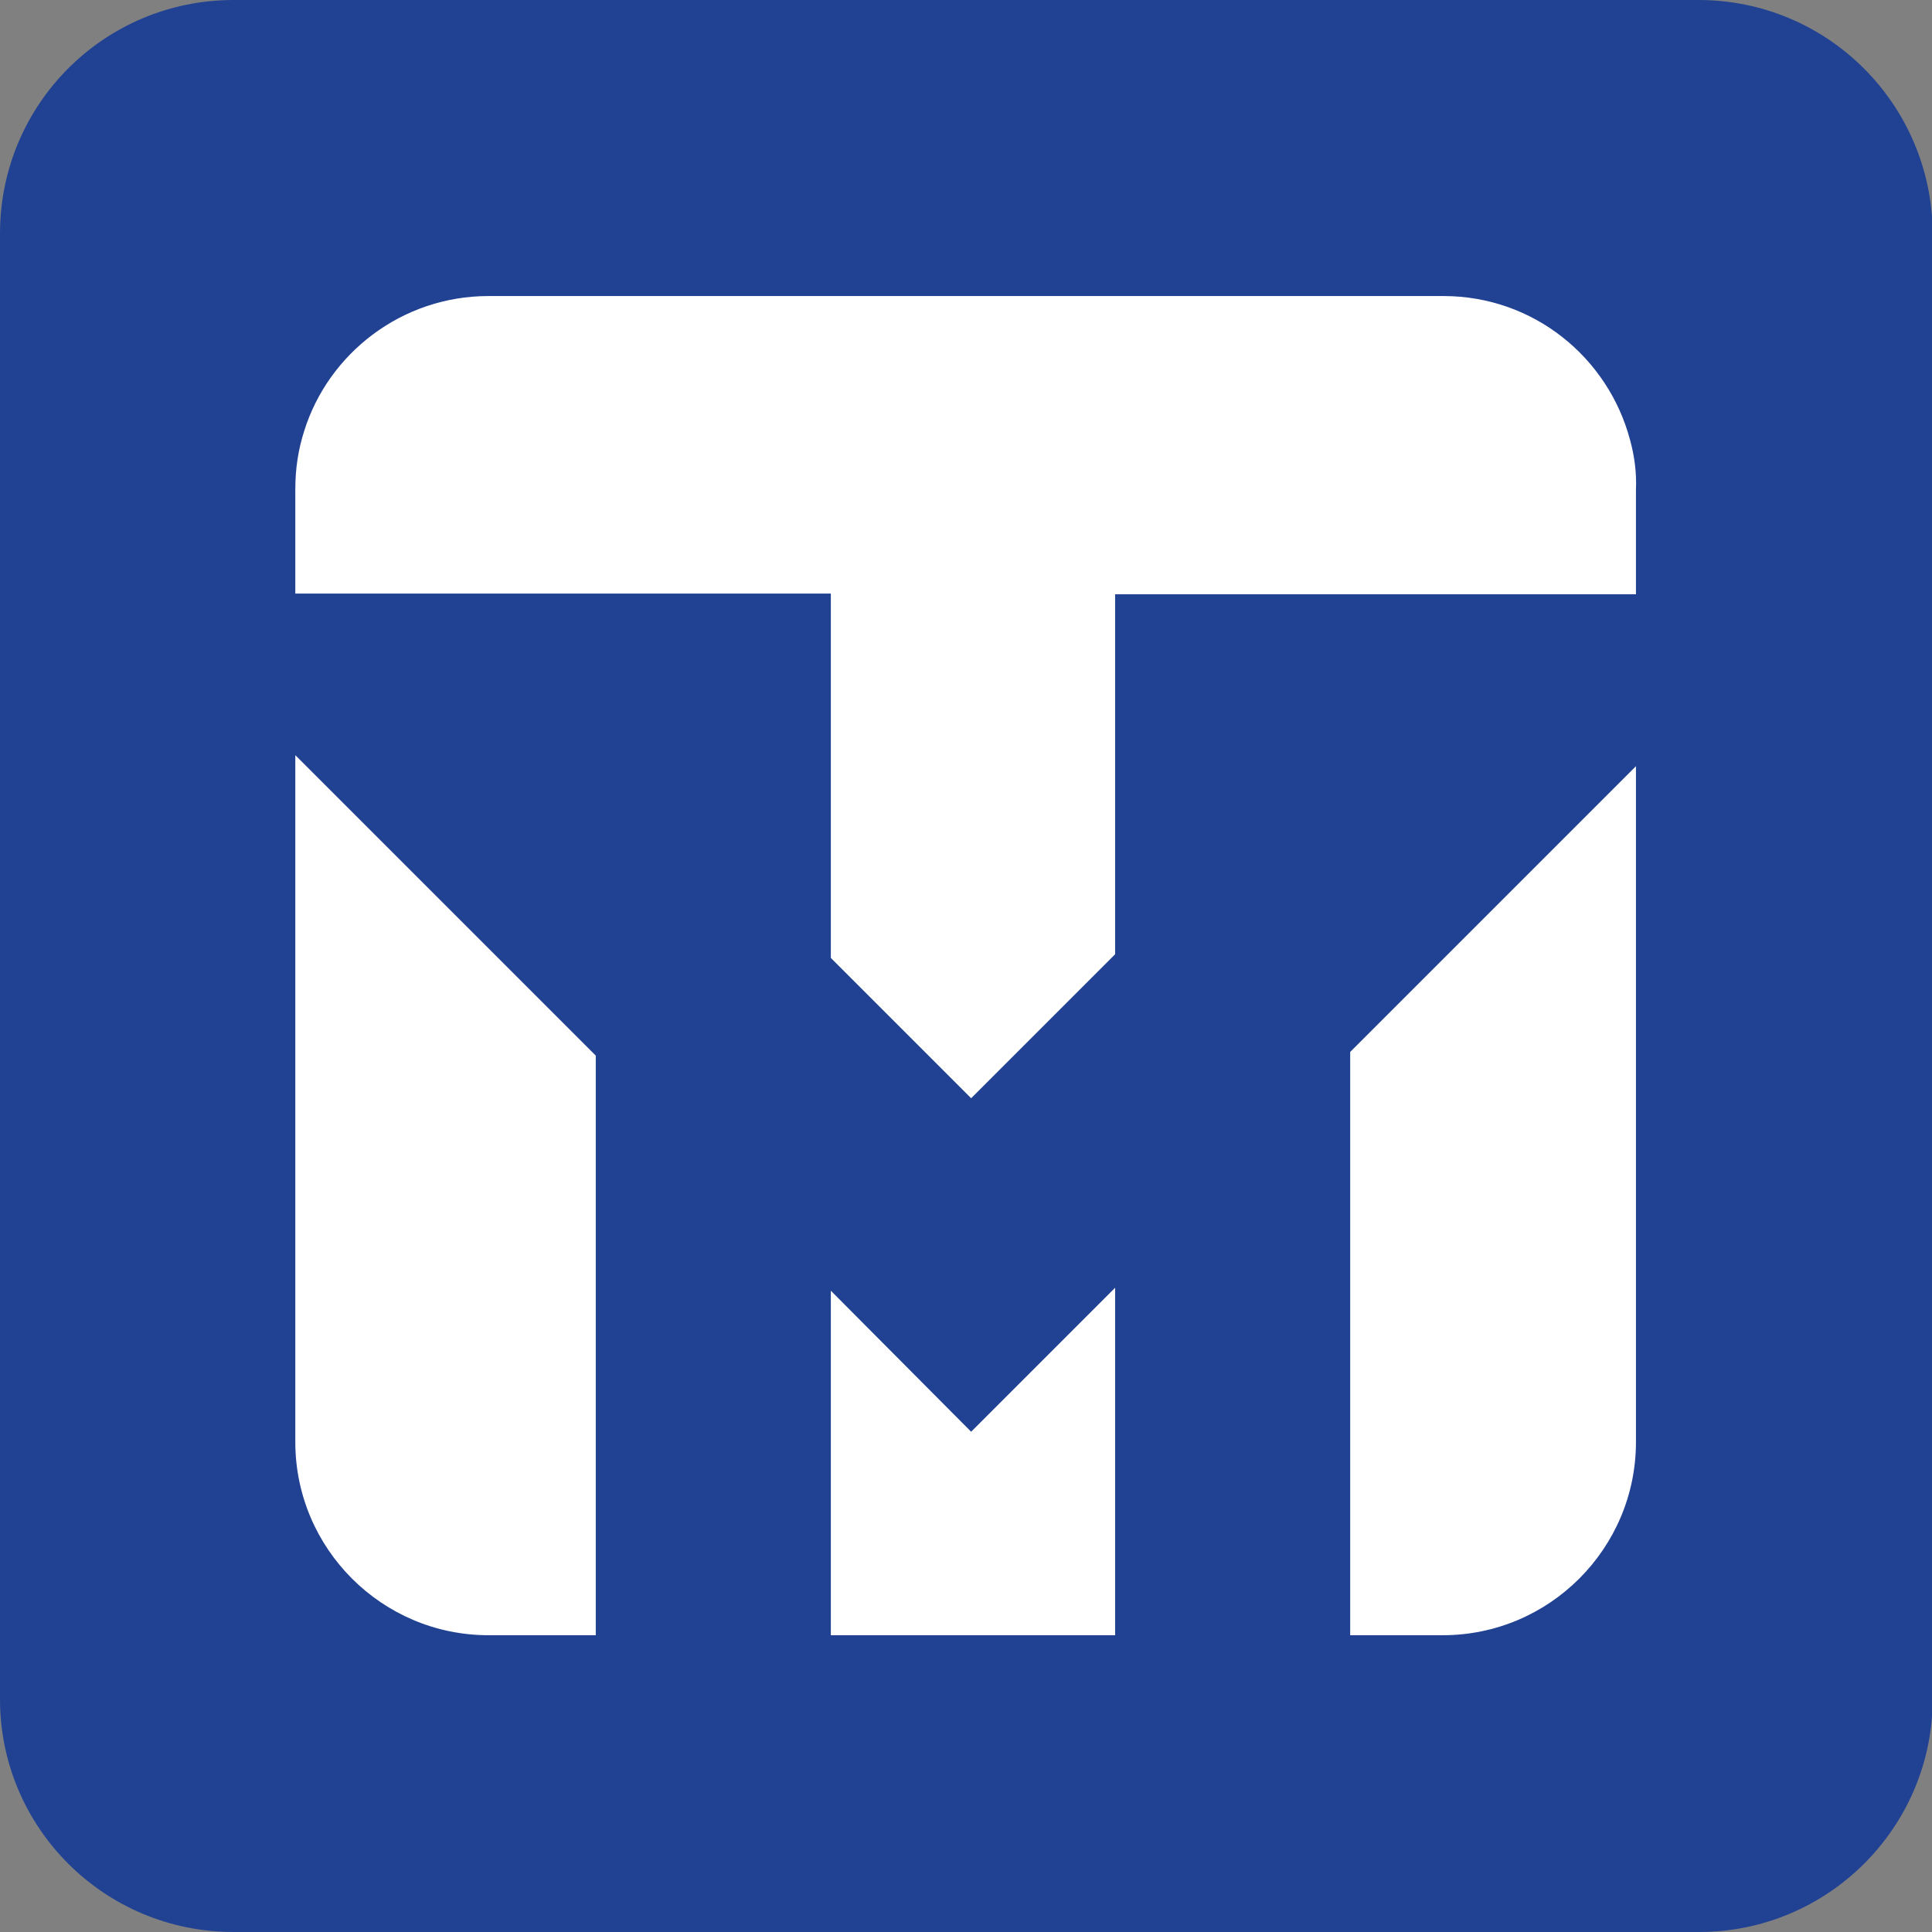
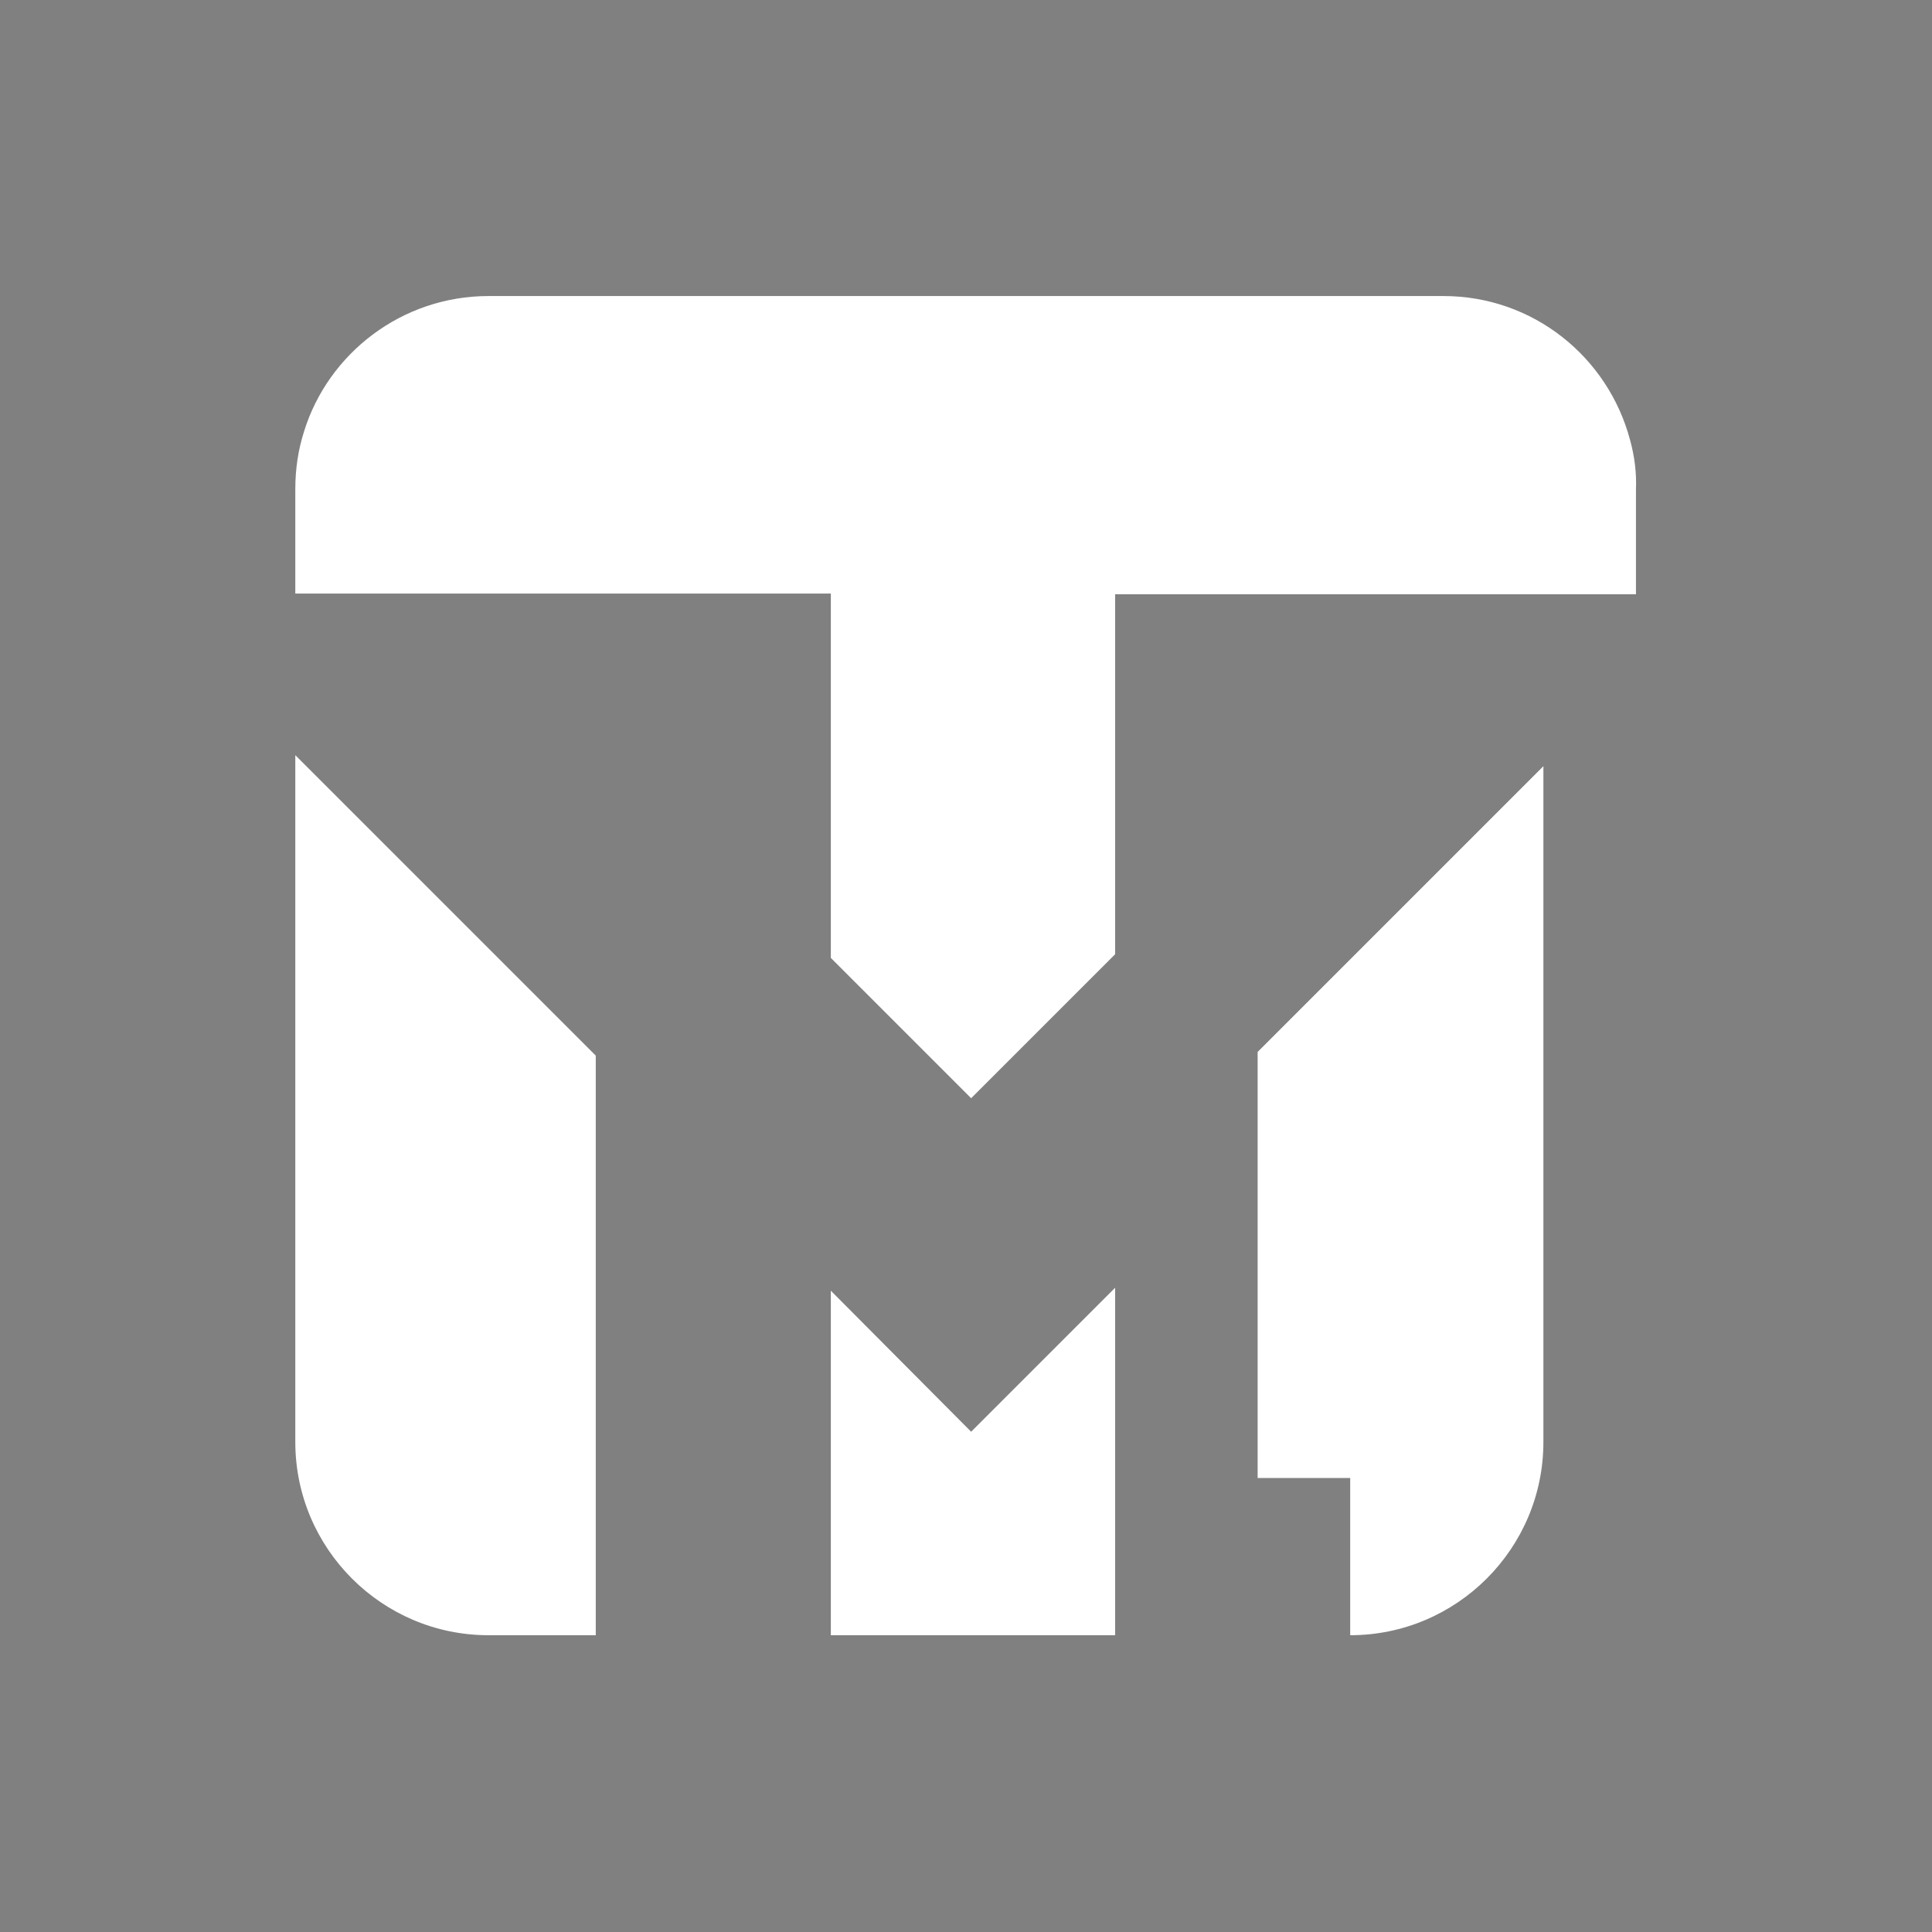
<svg xmlns="http://www.w3.org/2000/svg" data-bbox="0 0 263.1 263" viewBox="0 0 263 263" data-type="color">
  <rect x="0" y="0" width="263" height="263" fill="#808080" stroke="none" />
  <g>
-     <path d="M231.2 0H31.8C14.2 0 0 14.2 0 31.8v199.5C0 248.8 14.2 263 31.8 263h199.5c17.5 0 31.8-14.2 31.8-31.8V31.8C263 14.2 248.8 0 231.2 0z" fill="#214293" data-color="1" />
    <path d="M40.2 196.3c0 14.5 11.8 26.3 26.3 26.3h14.6v-78.9l-40.9-40.9v93.5z" fill="#ffffff" data-color="2" />
-     <path d="M183.8 201.2v21.4h12.6c14.5 0 26.3-11.8 26.3-26.3v-92l-38.9 38.9v58z" fill="#ffffff" data-color="2" />
+     <path d="M183.8 201.2v21.4c14.5 0 26.3-11.8 26.3-26.3v-92l-38.9 38.9v58z" fill="#ffffff" data-color="2" />
    <path fill="#ffffff" d="M113.1 175.7v46.9h38.7v-47.3l-19.6 19.6-19.1-19.2z" data-color="2" />
    <path d="M221.9 59.9c-3-11.3-13.2-19.6-25.4-19.6h-130c-11.8 0-21.8 7.8-25.1 18.4-.8 2.5-1.2 5.1-1.2 7.9v14.2h72.9v49.6l19.1 19.1 19.6-19.6v-49h70.9V66.7c.1-2.4-.2-4.6-.8-6.8z" fill="#ffffff" data-color="2" />
  </g>
</svg>